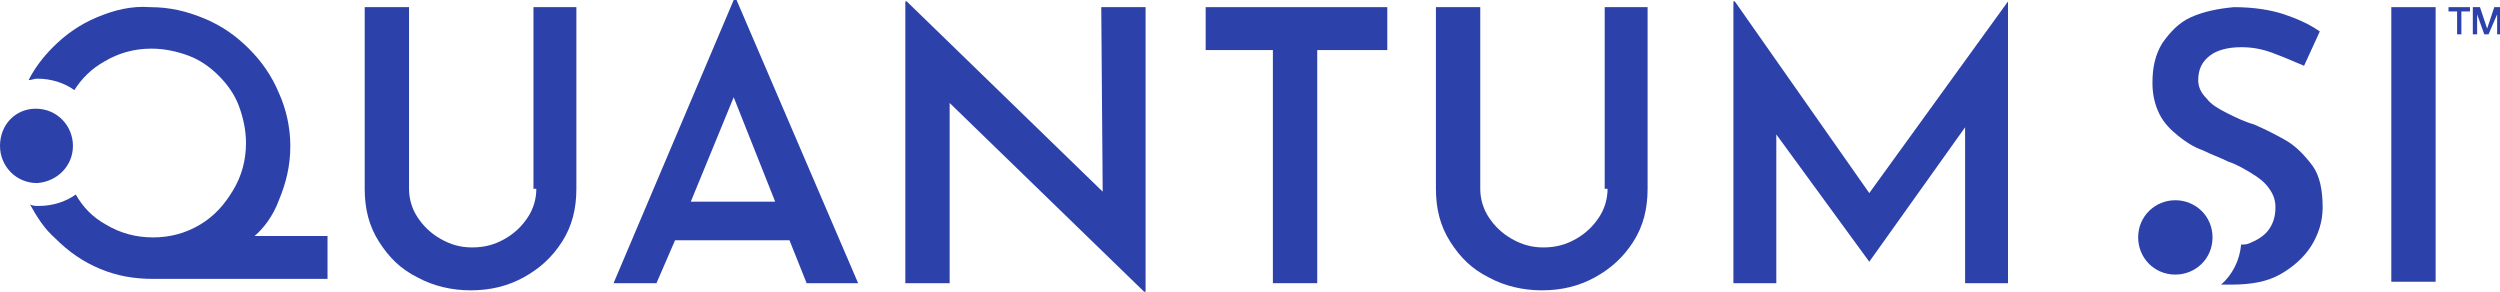
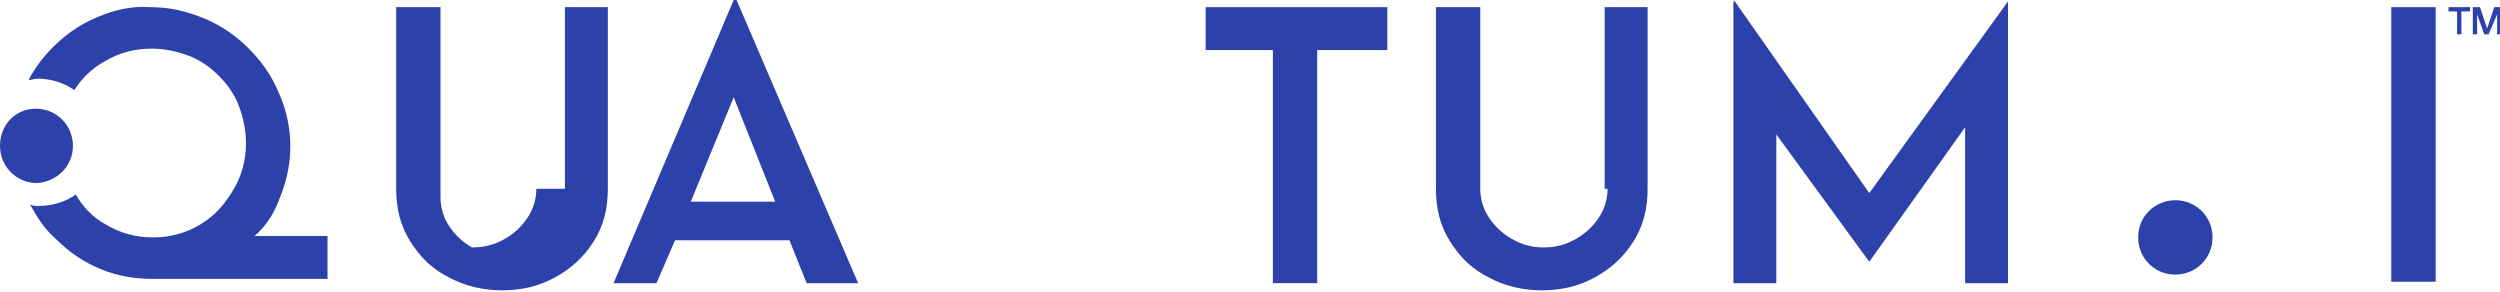
<svg xmlns="http://www.w3.org/2000/svg" version="1.1" id="Layer_1" x="0px" y="0px" viewBox="0 0 174.8 20.4" style="enable-background:new 0 0 174.8 20.4;" xml:space="preserve">
  <style type="text/css">
	.st0{fill:#2d41aa;}
</style>
  <g>
    <g>
      <path class="st0" d="M5.1,10.2c0-1.4-1.1-2.6-2.6-2.6C1.1,7.6,0,8.7,0,10.2c0,1.4,1.1,2.6,2.6,2.6C4,12.7,5.1,11.6,5.1,10.2z" />
      <path class="st0" d="M19.5,14c0.5-1.2,0.8-2.4,0.8-3.8c0-1.3-0.3-2.6-0.8-3.7c-0.5-1.2-1.2-2.2-2.1-3.1c-0.9-0.9-1.9-1.6-3.1-2.1    c-1.2-0.5-2.4-0.8-3.8-0.8C9.2,0.4,8,0.7,6.8,1.2S4.6,2.4,3.7,3.3C3,4,2.4,4.8,2,5.6c0.2,0,0.4-0.1,0.6-0.1c1,0,1.9,0.3,2.6,0.8    c0.5-0.8,1.2-1.5,2.1-2c1-0.6,2.1-0.9,3.3-0.9c0.9,0,1.8,0.2,2.6,0.5c0.8,0.3,1.5,0.8,2.1,1.4c0.6,0.6,1.1,1.3,1.4,2.1    c0.3,0.8,0.5,1.7,0.5,2.6c0,1.2-0.3,2.3-0.9,3.3c-0.6,1-1.3,1.8-2.3,2.4c-1,0.6-2.1,0.9-3.3,0.9c-1.2,0-2.3-0.3-3.3-0.9    c-0.9-0.5-1.6-1.2-2.1-2.1c-0.7,0.5-1.6,0.8-2.6,0.8c-0.2,0-0.4,0-0.6-0.1c0.5,0.9,1,1.7,1.8,2.4c0.9,0.9,1.9,1.6,3.1,2.1    c1.2,0.5,2.4,0.7,3.7,0.7c0.1,0,0.3,0,0.4,0l0,0h11.8v-3h-5.1C18.4,16,19.1,15.1,19.5,14z" />
      <path class="st0" d="M51.3,0l-8.4,19.8h3l1.3-3h8l1.2,3h3.6L51.5,0H51.3z M48.3,14.1l3-7.3l2.9,7.3H48.3z" />
-       <polygon class="st0" points="77.1,13.4 63.4,0.1 63.3,0.1 63.3,19.8 66.4,19.8 66.4,7.2 80,20.4 80.1,20.4 80.1,0.5 77,0.5   " />
      <path class="st0" d="M112.4,13.2c0,0.7-0.2,1.4-0.6,2c-0.4,0.6-0.9,1.1-1.6,1.5c-0.7,0.4-1.4,0.6-2.3,0.6c-0.8,0-1.5-0.2-2.2-0.6    c-0.7-0.4-1.2-0.9-1.6-1.5c-0.4-0.6-0.6-1.3-0.6-2V0.5h-3.1v12.7c0,1.4,0.3,2.6,1,3.7c0.7,1.1,1.5,1.9,2.7,2.5    c1.1,0.6,2.4,0.9,3.7,0.9c1.4,0,2.6-0.3,3.7-0.9c1.1-0.6,2-1.4,2.7-2.5c0.7-1.1,1-2.3,1-3.7V0.5h-3V13.2z" />
-       <path class="st0" d="M37.5,13.2c0,0.7-0.2,1.4-0.6,2c-0.4,0.6-0.9,1.1-1.6,1.5c-0.7,0.4-1.4,0.6-2.3,0.6c-0.8,0-1.5-0.2-2.2-0.6    c-0.7-0.4-1.2-0.9-1.6-1.5c-0.4-0.6-0.6-1.3-0.6-2V0.5h-3.1v12.7c0,1.4,0.3,2.6,1,3.7c0.7,1.1,1.5,1.9,2.7,2.5    c1.1,0.6,2.4,0.9,3.7,0.9c1.4,0,2.6-0.3,3.7-0.9c1.1-0.6,2-1.4,2.7-2.5c0.7-1.1,1-2.3,1-3.7V0.5h-3V13.2z" />
+       <path class="st0" d="M37.5,13.2c0,0.7-0.2,1.4-0.6,2c-0.4,0.6-0.9,1.1-1.6,1.5c-0.7,0.4-1.4,0.6-2.3,0.6c-0.7-0.4-1.2-0.9-1.6-1.5c-0.4-0.6-0.6-1.3-0.6-2V0.5h-3.1v12.7c0,1.4,0.3,2.6,1,3.7c0.7,1.1,1.5,1.9,2.7,2.5    c1.1,0.6,2.4,0.9,3.7,0.9c1.4,0,2.6-0.3,3.7-0.9c1.1-0.6,2-1.4,2.7-2.5c0.7-1.1,1-2.3,1-3.7V0.5h-3V13.2z" />
      <polygon class="st0" points="130.7,13.5 121.3,0.1 121.2,0.1 121.2,19.8 124.2,19.8 124.2,9.4 130.7,18.3 130.7,18.3 137.4,8.9     137.4,19.8 140.4,19.8 140.4,0.1 140.4,0.1   " />
      <polygon class="st0" points="84.3,3.5 89,3.5 89,19.8 92.1,19.8 92.1,3.5 97,3.5 97,0.5 84.3,0.5   " />
      <rect x="167.2" y="0.5" class="st0" width="3.1" height="19.2" />
      <path class="st0" d="M152.1,14c-1.4,0-2.6,1.1-2.6,2.6c0,1.4,1.1,2.6,2.6,2.6c1.4,0,2.6-1.1,2.6-2.6C154.7,15.1,153.5,14,152.1,14    z" />
-       <path class="st0" d="M159.8,9.8c-0.7-0.4-1.5-0.8-2.2-1.1c-0.7-0.2-1.3-0.5-1.9-0.8c-0.6-0.3-1.1-0.6-1.4-1    c-0.4-0.4-0.6-0.8-0.6-1.3c0-0.8,0.3-1.3,0.8-1.7c0.5-0.4,1.3-0.6,2.2-0.6c0.7,0,1.4,0.1,2.2,0.4c0.8,0.3,1.5,0.6,2.2,0.9l1.1-2.4    c-0.7-0.5-1.6-0.9-2.5-1.2c-0.9-0.3-2.1-0.5-3.5-0.5c-1.1,0.1-2.1,0.3-3,0.7c-0.9,0.4-1.5,1.1-2,1.8c-0.5,0.8-0.7,1.7-0.7,2.8    c0,0.9,0.2,1.6,0.5,2.2c0.3,0.6,0.8,1.1,1.3,1.5c0.5,0.4,1.1,0.8,1.7,1c0.6,0.3,1.2,0.5,1.8,0.8c0.6,0.2,1.1,0.5,1.6,0.8    c0.5,0.3,0.9,0.6,1.2,1c0.3,0.4,0.5,0.8,0.5,1.4c0,0.7-0.2,1.2-0.5,1.6c-0.3,0.4-0.8,0.7-1.3,0.9c-0.2,0.1-0.4,0.1-0.6,0.1    c-0.1,1.1-0.6,2.1-1.4,2.8c0.2,0,0.4,0,0.7,0c1.4,0,2.5-0.2,3.4-0.7c0.9-0.5,1.7-1.2,2.2-2c0.5-0.8,0.8-1.7,0.8-2.7    c0-1.2-0.2-2.2-0.7-2.9C161.1,10.8,160.5,10.2,159.8,9.8z" />
    </g>
    <g>
      <path class="st0" d="M171.2,0.5h1.5v0.3h-0.6v1.6h-0.3V0.8h-0.6V0.5z" />
      <path class="st0" d="M172.9,0.5h0.5l0.5,1.5h0l0.5-1.5h0.5v1.9h-0.3V1h0L174,2.4h-0.3L173.2,1h0v1.4h-0.3V0.5z" />
    </g>
  </g>
</svg>